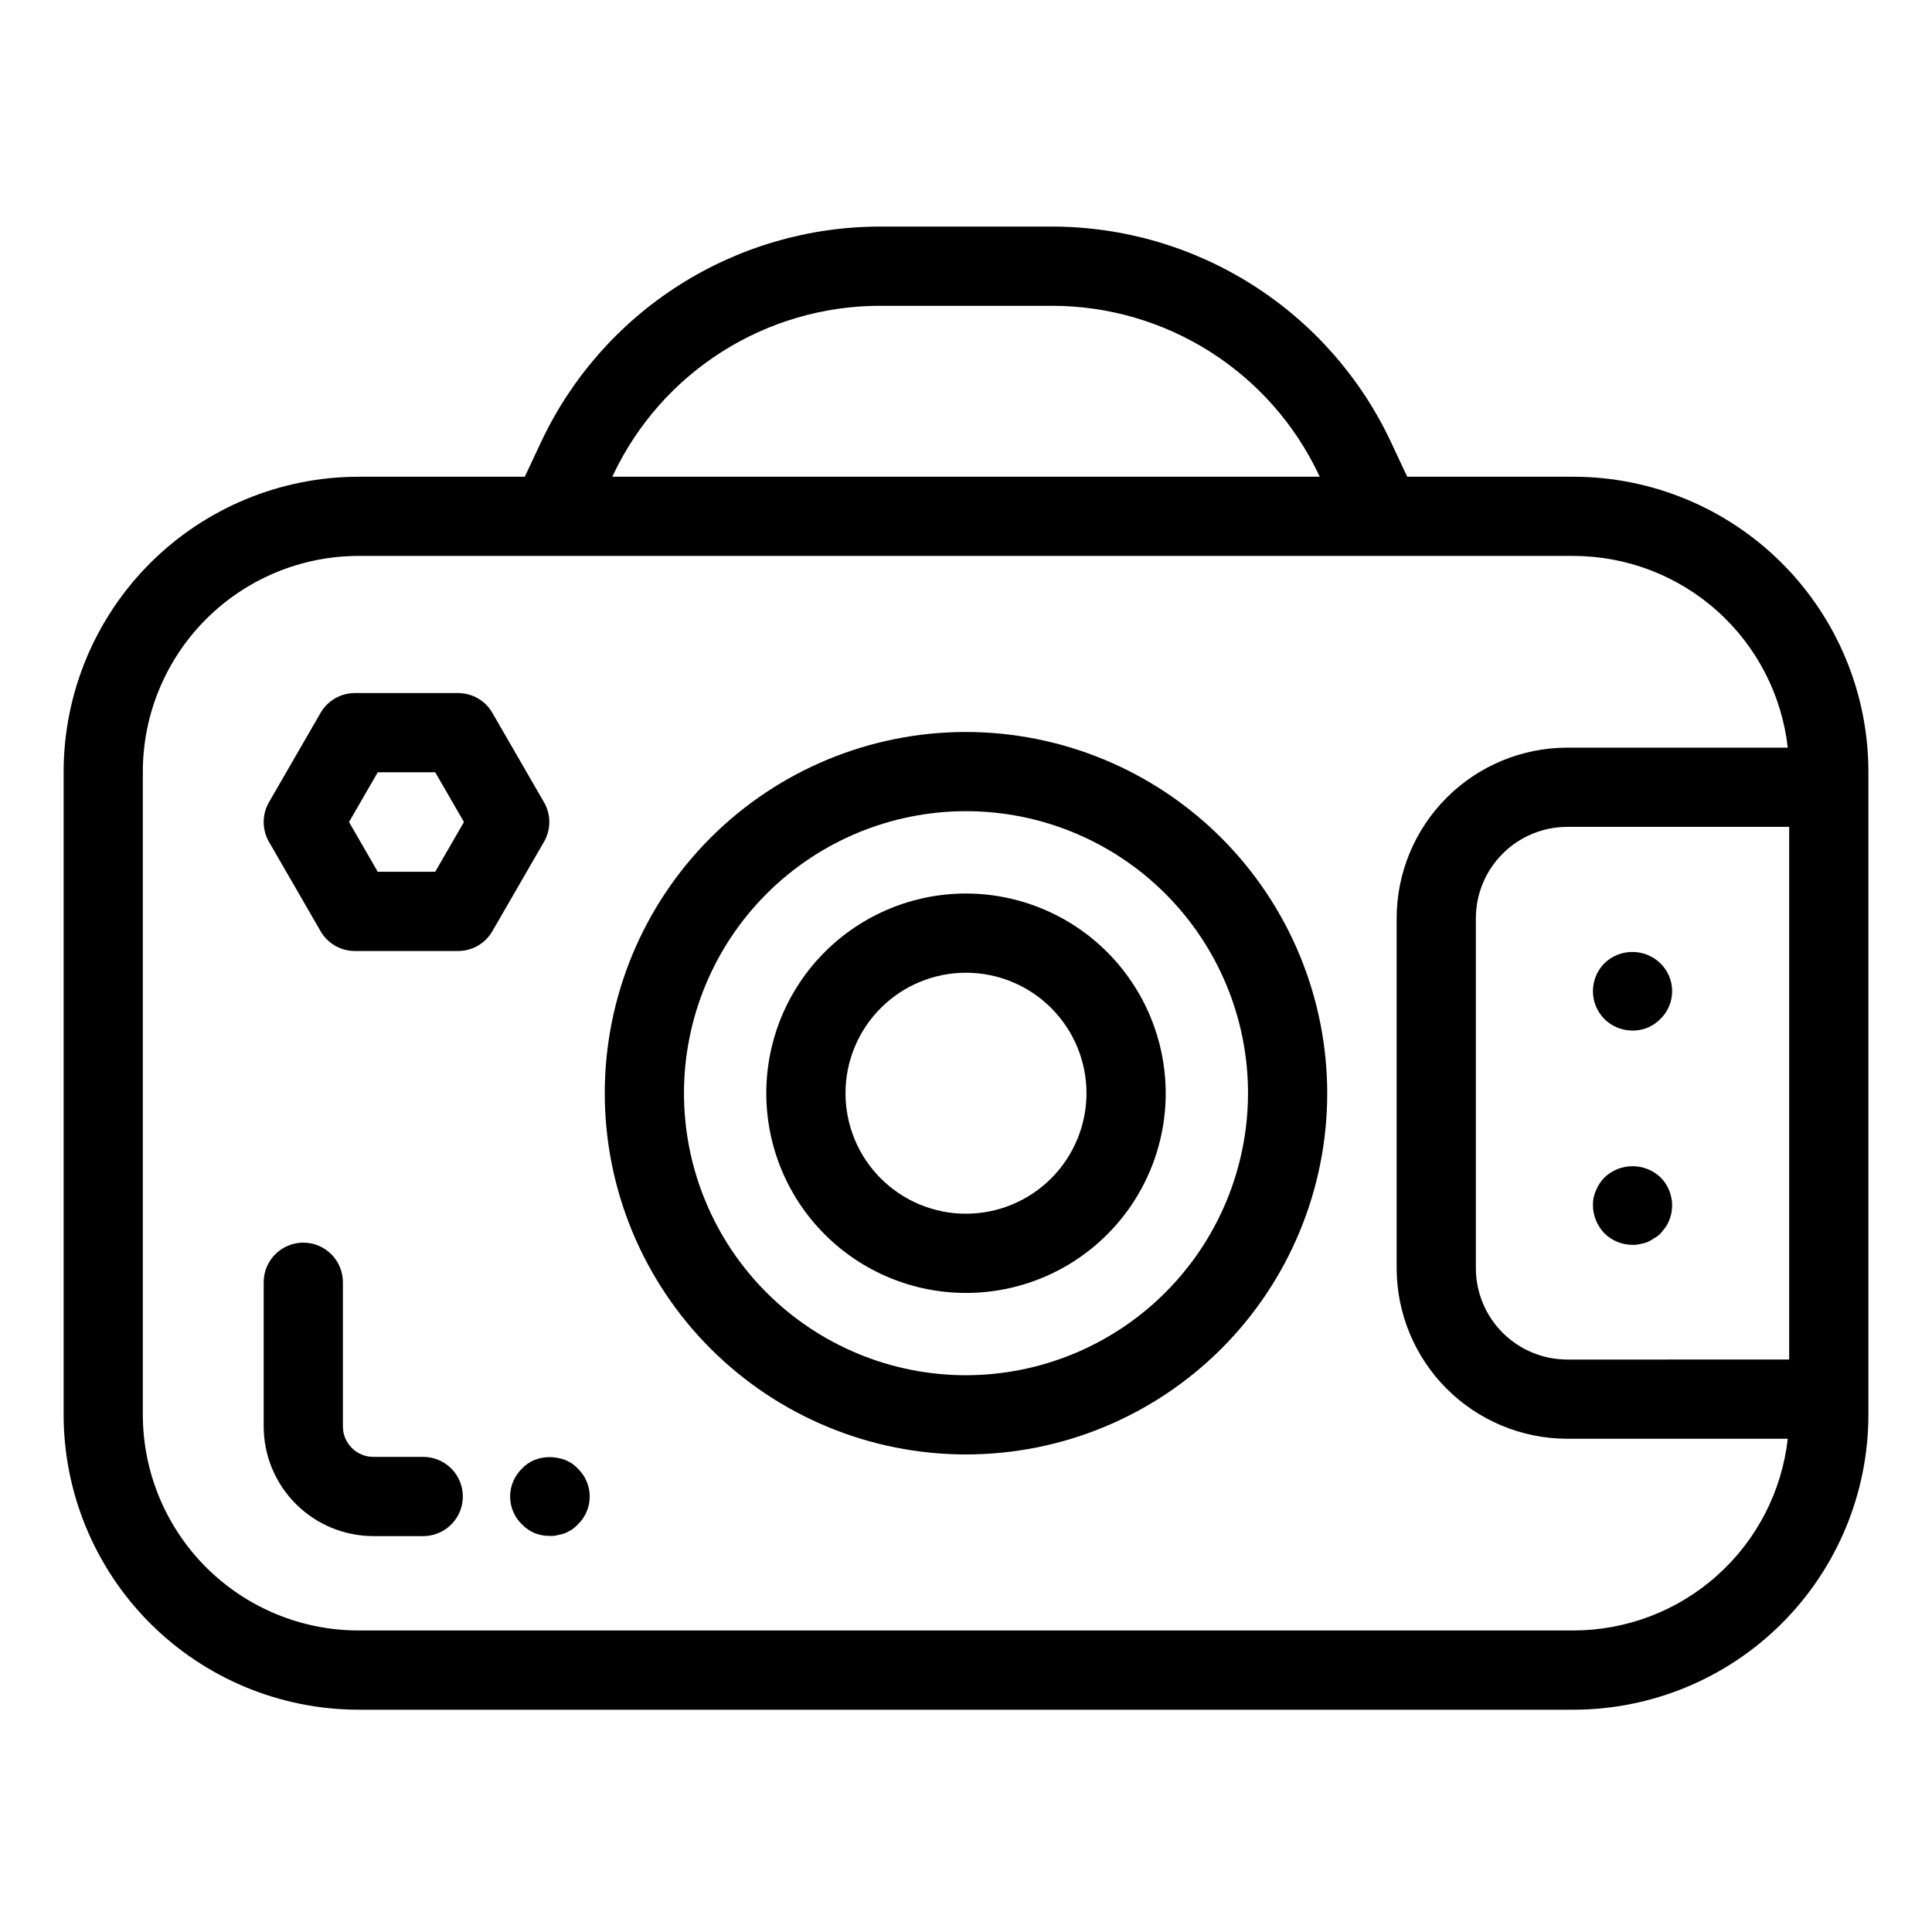
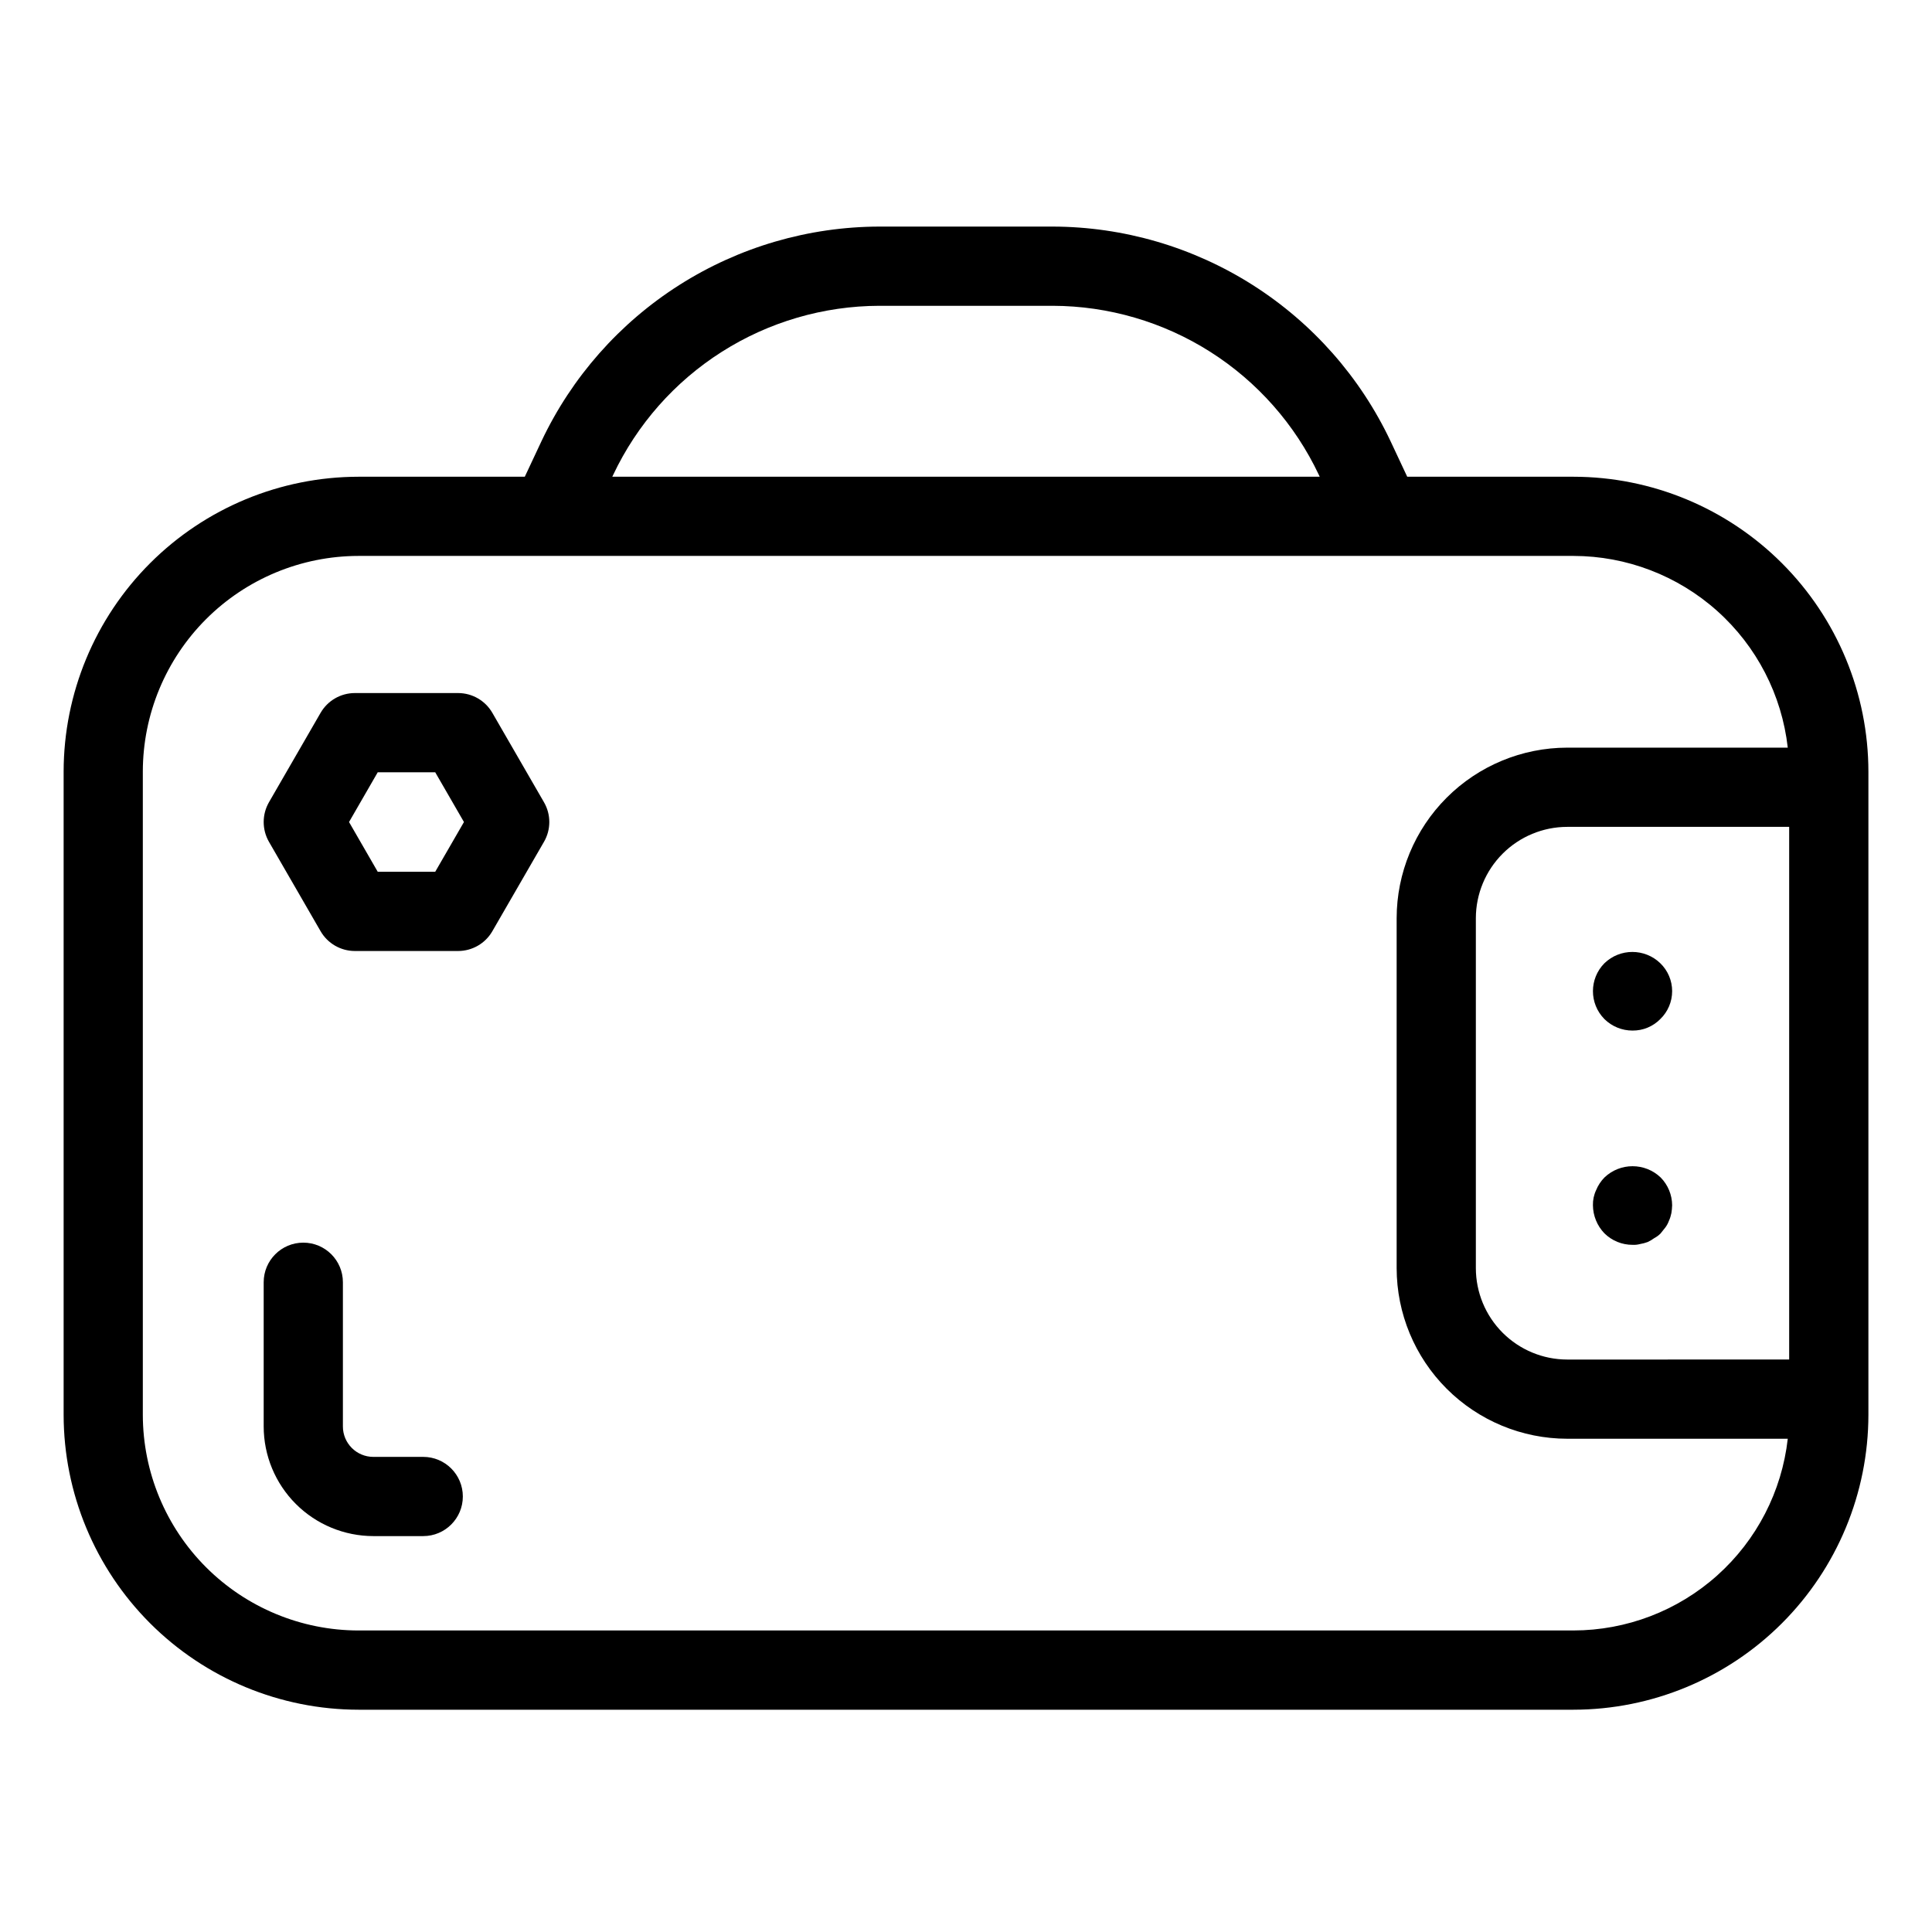
<svg xmlns="http://www.w3.org/2000/svg" fill="#000000" width="800px" height="800px" version="1.1" viewBox="144 144 512 512">
  <g>
    <path d="m561 270.34h-44.07l-4.418-9.414c-8.02-16.973-20.688-31.328-36.535-41.395-15.844-10.066-34.219-15.438-52.992-15.484h-45.965c-18.773 0.047-37.148 5.418-52.992 15.484-15.848 10.066-28.516 24.422-36.535 41.395l-4.418 9.414h-44.07c-20.715 0.027-40.578 8.266-55.227 22.914-14.648 14.648-22.891 34.512-22.914 55.227v170.47c0.023 20.719 8.266 40.578 22.914 55.23 14.648 14.648 34.512 22.887 55.227 22.91h322c20.715-0.023 40.578-8.262 55.227-22.91 14.648-14.652 22.891-34.512 22.914-55.23v-170.47c-0.023-20.715-8.266-40.578-22.914-55.227-14.648-14.648-34.512-22.891-55.227-22.914zm-254.5-0.496c6.32-13.371 16.297-24.676 28.781-32.605 12.48-7.93 26.957-12.16 41.746-12.199h45.961c14.785 0.039 29.262 4.269 41.746 12.199 12.48 7.93 22.461 19.234 28.777 32.605l0.23 0.496h-187.48zm254.5 306.25h-322c-15.152-0.016-29.676-6.043-40.391-16.754-10.715-10.715-16.742-25.242-16.758-40.395v-170.47c0.016-15.148 6.043-29.676 16.758-40.391s25.238-16.738 40.391-16.758h322c14.051 0.02 27.605 5.211 38.074 14.582 10.473 9.367 17.129 22.266 18.703 36.227h-58.449c-11.984 0.016-23.473 4.781-31.945 13.258-8.477 8.473-13.242 19.961-13.258 31.945v92.742c0.016 11.984 4.781 23.477 13.258 31.949 8.473 8.473 19.961 13.242 31.945 13.254h58.449c-1.574 13.965-8.23 26.859-18.703 36.23-10.469 9.371-24.023 14.559-38.074 14.578zm-1.672-71.801c-6.418-0.008-12.57-2.559-17.109-7.098-4.539-4.539-7.094-10.691-7.102-17.113v-92.742c0.008-6.418 2.562-12.57 7.102-17.109 4.539-4.539 10.691-7.094 17.109-7.102h58.82v141.16z" />
-     <path d="m400 337.98c-25.391 0-49.738 10.086-67.691 28.039-17.953 17.953-28.039 42.305-28.039 67.691 0 25.391 10.086 49.738 28.039 67.691s42.301 28.039 67.691 28.039c25.387 0 49.738-10.086 67.691-28.039s28.039-42.301 28.039-67.691c-0.031-25.379-10.125-49.711-28.07-67.66-17.949-17.945-42.281-28.039-67.66-28.07zm0 170.47c-19.824 0-38.832-7.875-52.848-21.891-14.02-14.016-21.891-33.023-21.891-52.848 0-19.82 7.871-38.832 21.891-52.848 14.016-14.016 33.023-21.891 52.848-21.891 19.82 0 38.832 7.875 52.848 21.891 14.016 14.016 21.891 33.027 21.891 52.848-0.023 19.816-7.906 38.812-21.918 52.824-14.012 14.012-33.008 21.891-52.82 21.914z" />
-     <path d="m400 380.79c-14.039 0-27.5 5.578-37.426 15.504s-15.5 23.387-15.5 37.422c0 14.039 5.574 27.5 15.5 37.426s23.387 15.5 37.426 15.5c14.035 0 27.496-5.574 37.422-15.5s15.504-23.387 15.504-37.426c-0.02-14.031-5.598-27.484-15.52-37.406s-23.375-15.504-37.406-15.52zm0 84.859c-8.473 0-16.594-3.363-22.582-9.352s-9.352-14.109-9.352-22.582c0-8.469 3.363-16.59 9.352-22.578s14.109-9.355 22.582-9.355c8.469 0 16.59 3.367 22.578 9.355s9.355 14.109 9.355 22.578c-0.012 8.469-3.379 16.586-9.363 22.57-5.988 5.988-14.105 9.355-22.57 9.363z" />
    <path d="m288.16 356.6-13.68-23.684c-1.871-3.25-5.336-5.25-9.086-5.25h-27.348c-3.75 0-7.215 2-9.09 5.25l-13.676 23.684c-1.867 3.246-1.867 7.246 0 10.496l13.676 23.68c1.875 3.25 5.34 5.25 9.09 5.25h27.348c3.75 0 7.215-2 9.086-5.25l13.68-23.684v0.004c1.883-3.246 1.883-7.25 0-10.496zm-28.824 18.434h-15.23l-7.609-13.188 7.609-13.188h15.23l7.617 13.188z" />
    <path d="m576.64 417.11c2.762 0.027 5.418-1.07 7.352-3.043 2.012-1.938 3.144-4.609 3.144-7.402 0-2.789-1.133-5.461-3.144-7.398-4.129-3.988-10.672-3.988-14.801 0-4.059 4.098-4.059 10.703 0 14.801 1.984 1.957 4.664 3.051 7.449 3.043z" />
    <path d="m569.19 456.05c-0.945 0.965-1.695 2.106-2.203 3.356-0.59 1.246-0.879 2.613-0.844 3.992 0.023 2.781 1.113 5.449 3.047 7.453 1.984 1.957 4.664 3.051 7.449 3.043 0.676 0.035 1.348-0.035 2-0.211 0.68-0.113 1.348-0.289 1.992-0.527 0.633-0.285 1.23-0.637 1.785-1.051 0.625-0.324 1.191-0.746 1.68-1.254 0.414-0.527 0.836-1.051 1.254-1.578h0.004c0.398-0.547 0.715-1.148 0.945-1.785 0.289-0.637 0.5-1.305 0.633-1.992 0.117-0.695 0.188-1.395 0.203-2.098-0.02-2.75-1.109-5.387-3.039-7.348-4.168-3.988-10.738-3.988-14.906 0z" />
    <path d="m256.16 530.09h-13.234c-4.445-0.008-8.051-3.609-8.055-8.059v-38.219c0-5.797-4.699-10.496-10.496-10.496s-10.496 4.699-10.496 10.496v38.219c0.008 7.703 3.074 15.086 8.52 20.531 5.445 5.445 12.828 8.508 20.527 8.52h13.234c5.797 0 10.496-4.699 10.496-10.496s-4.699-10.496-10.496-10.496z" />
-     <path d="m295.56 531.83c-0.523-0.316-1.152-0.629-1.785-0.949v0.004c-0.648-0.227-1.316-0.402-1.992-0.523-2.039-0.402-4.148-0.223-6.09 0.523-1.277 0.508-2.426 1.297-3.356 2.309-2.016 1.934-3.152 4.606-3.152 7.398 0 2.793 1.137 5.465 3.152 7.398 0.957 0.98 2.098 1.766 3.356 2.312 1.305 0.504 2.695 0.754 4.094 0.73 0.672 0.035 1.344-0.035 1.996-0.207 0.676-0.125 1.344-0.301 1.992-0.523 0.629-0.312 1.262-0.629 1.785-0.941v-0.004c0.57-0.398 1.098-0.855 1.57-1.367 2.016-1.934 3.152-4.606 3.152-7.398 0-2.793-1.137-5.465-3.152-7.398-0.473-0.508-1-0.965-1.57-1.363z" />
  </g>
</svg>